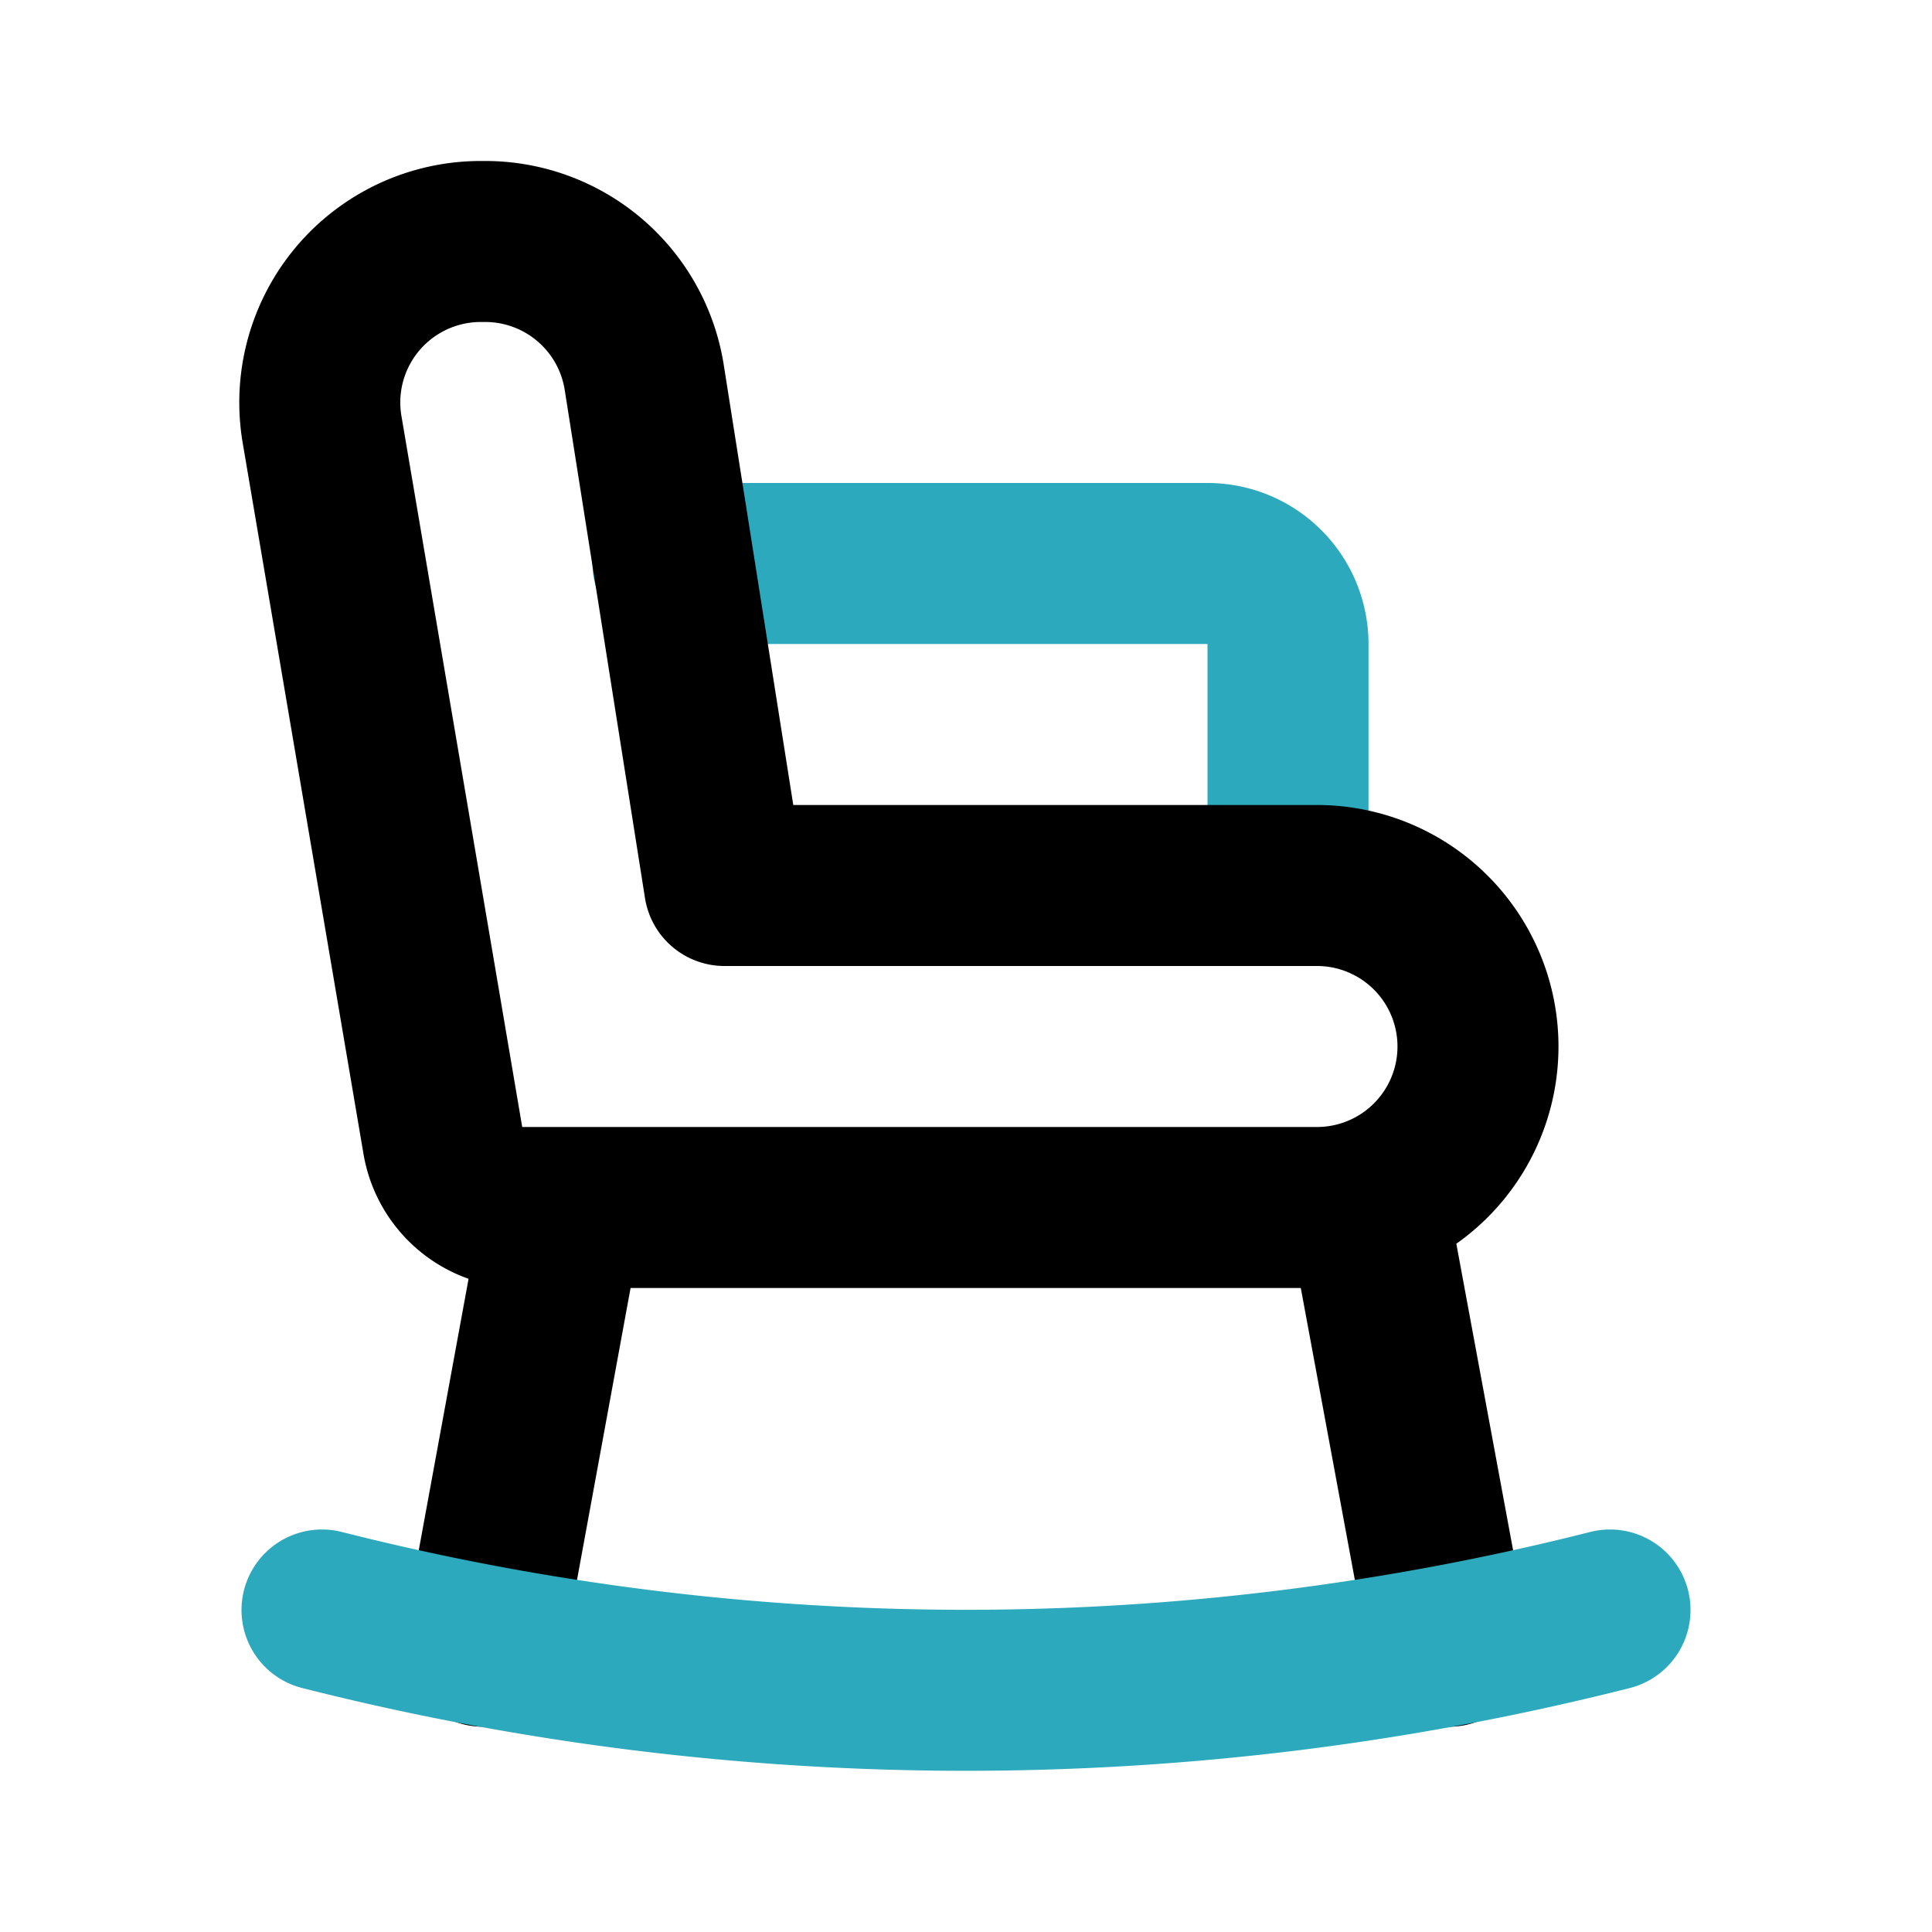
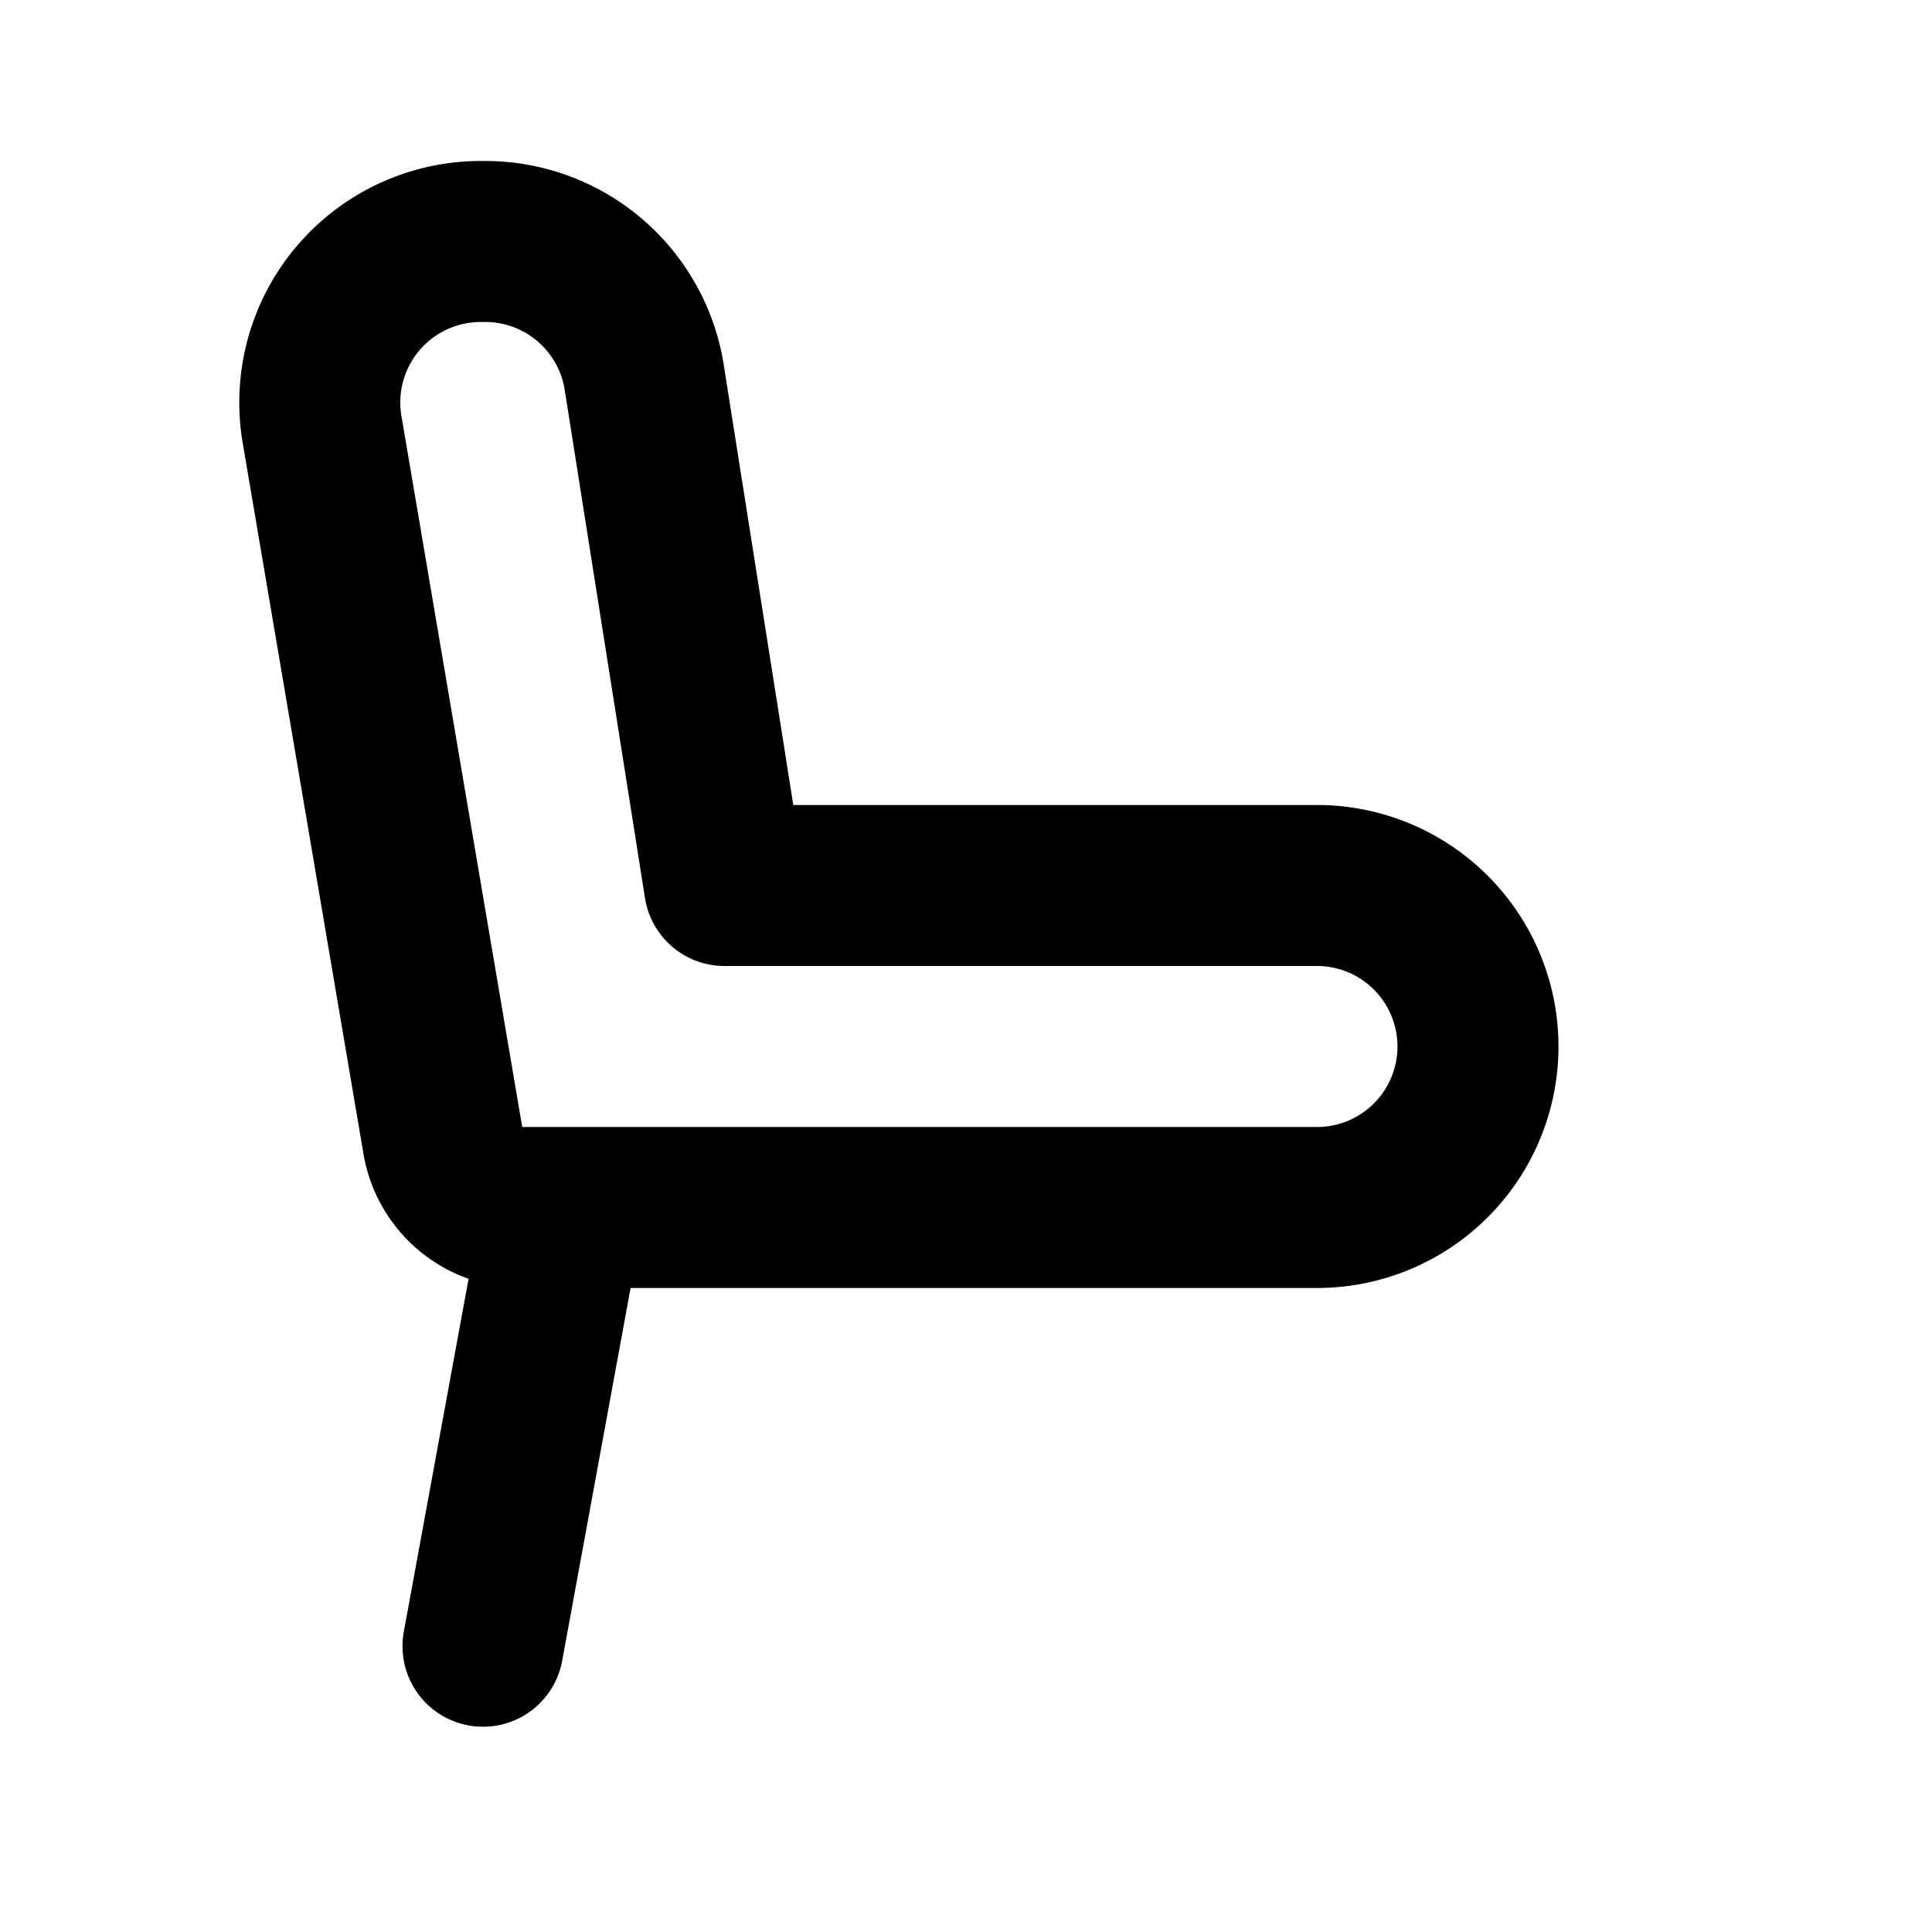
<svg xmlns="http://www.w3.org/2000/svg" fill="#000000" width="800px" height="800px" viewBox="0 0 24 24" id="rocking-chair" data-name="Line Color" class="icon line-color">
-   <path id="secondary" d="M16,11V8a1,1,0,0,0-1-1H8.36" style="fill: none; stroke: rgb(44, 169, 188); stroke-linecap: round; stroke-linejoin: round; stroke-width: 2;" />
-   <path id="primary" d="M18,20.45l-1-5.4M7,15,6,20.45M16.36,15a2,2,0,0,0,2-2h0a2,2,0,0,0-2-2H9L8,4.67A2,2,0,0,0,6,3H6A2,2,0,0,0,4,5.33L5.5,14.16a1,1,0,0,0,1,.84Z" style="fill: none; stroke: rgb(0, 0, 0); stroke-linecap: round; stroke-linejoin: round; stroke-width: 2;" />
-   <path id="secondary-2" data-name="secondary" d="M20,20A32.58,32.58,0,0,1,4,20" style="fill: none; stroke: rgb(44, 169, 188); stroke-linecap: round; stroke-linejoin: round; stroke-width: 2;" />
+   <path id="primary" d="M18,20.45M7,15,6,20.45M16.36,15a2,2,0,0,0,2-2h0a2,2,0,0,0-2-2H9L8,4.67A2,2,0,0,0,6,3H6A2,2,0,0,0,4,5.33L5.5,14.16a1,1,0,0,0,1,.84Z" style="fill: none; stroke: rgb(0, 0, 0); stroke-linecap: round; stroke-linejoin: round; stroke-width: 2;" />
</svg>